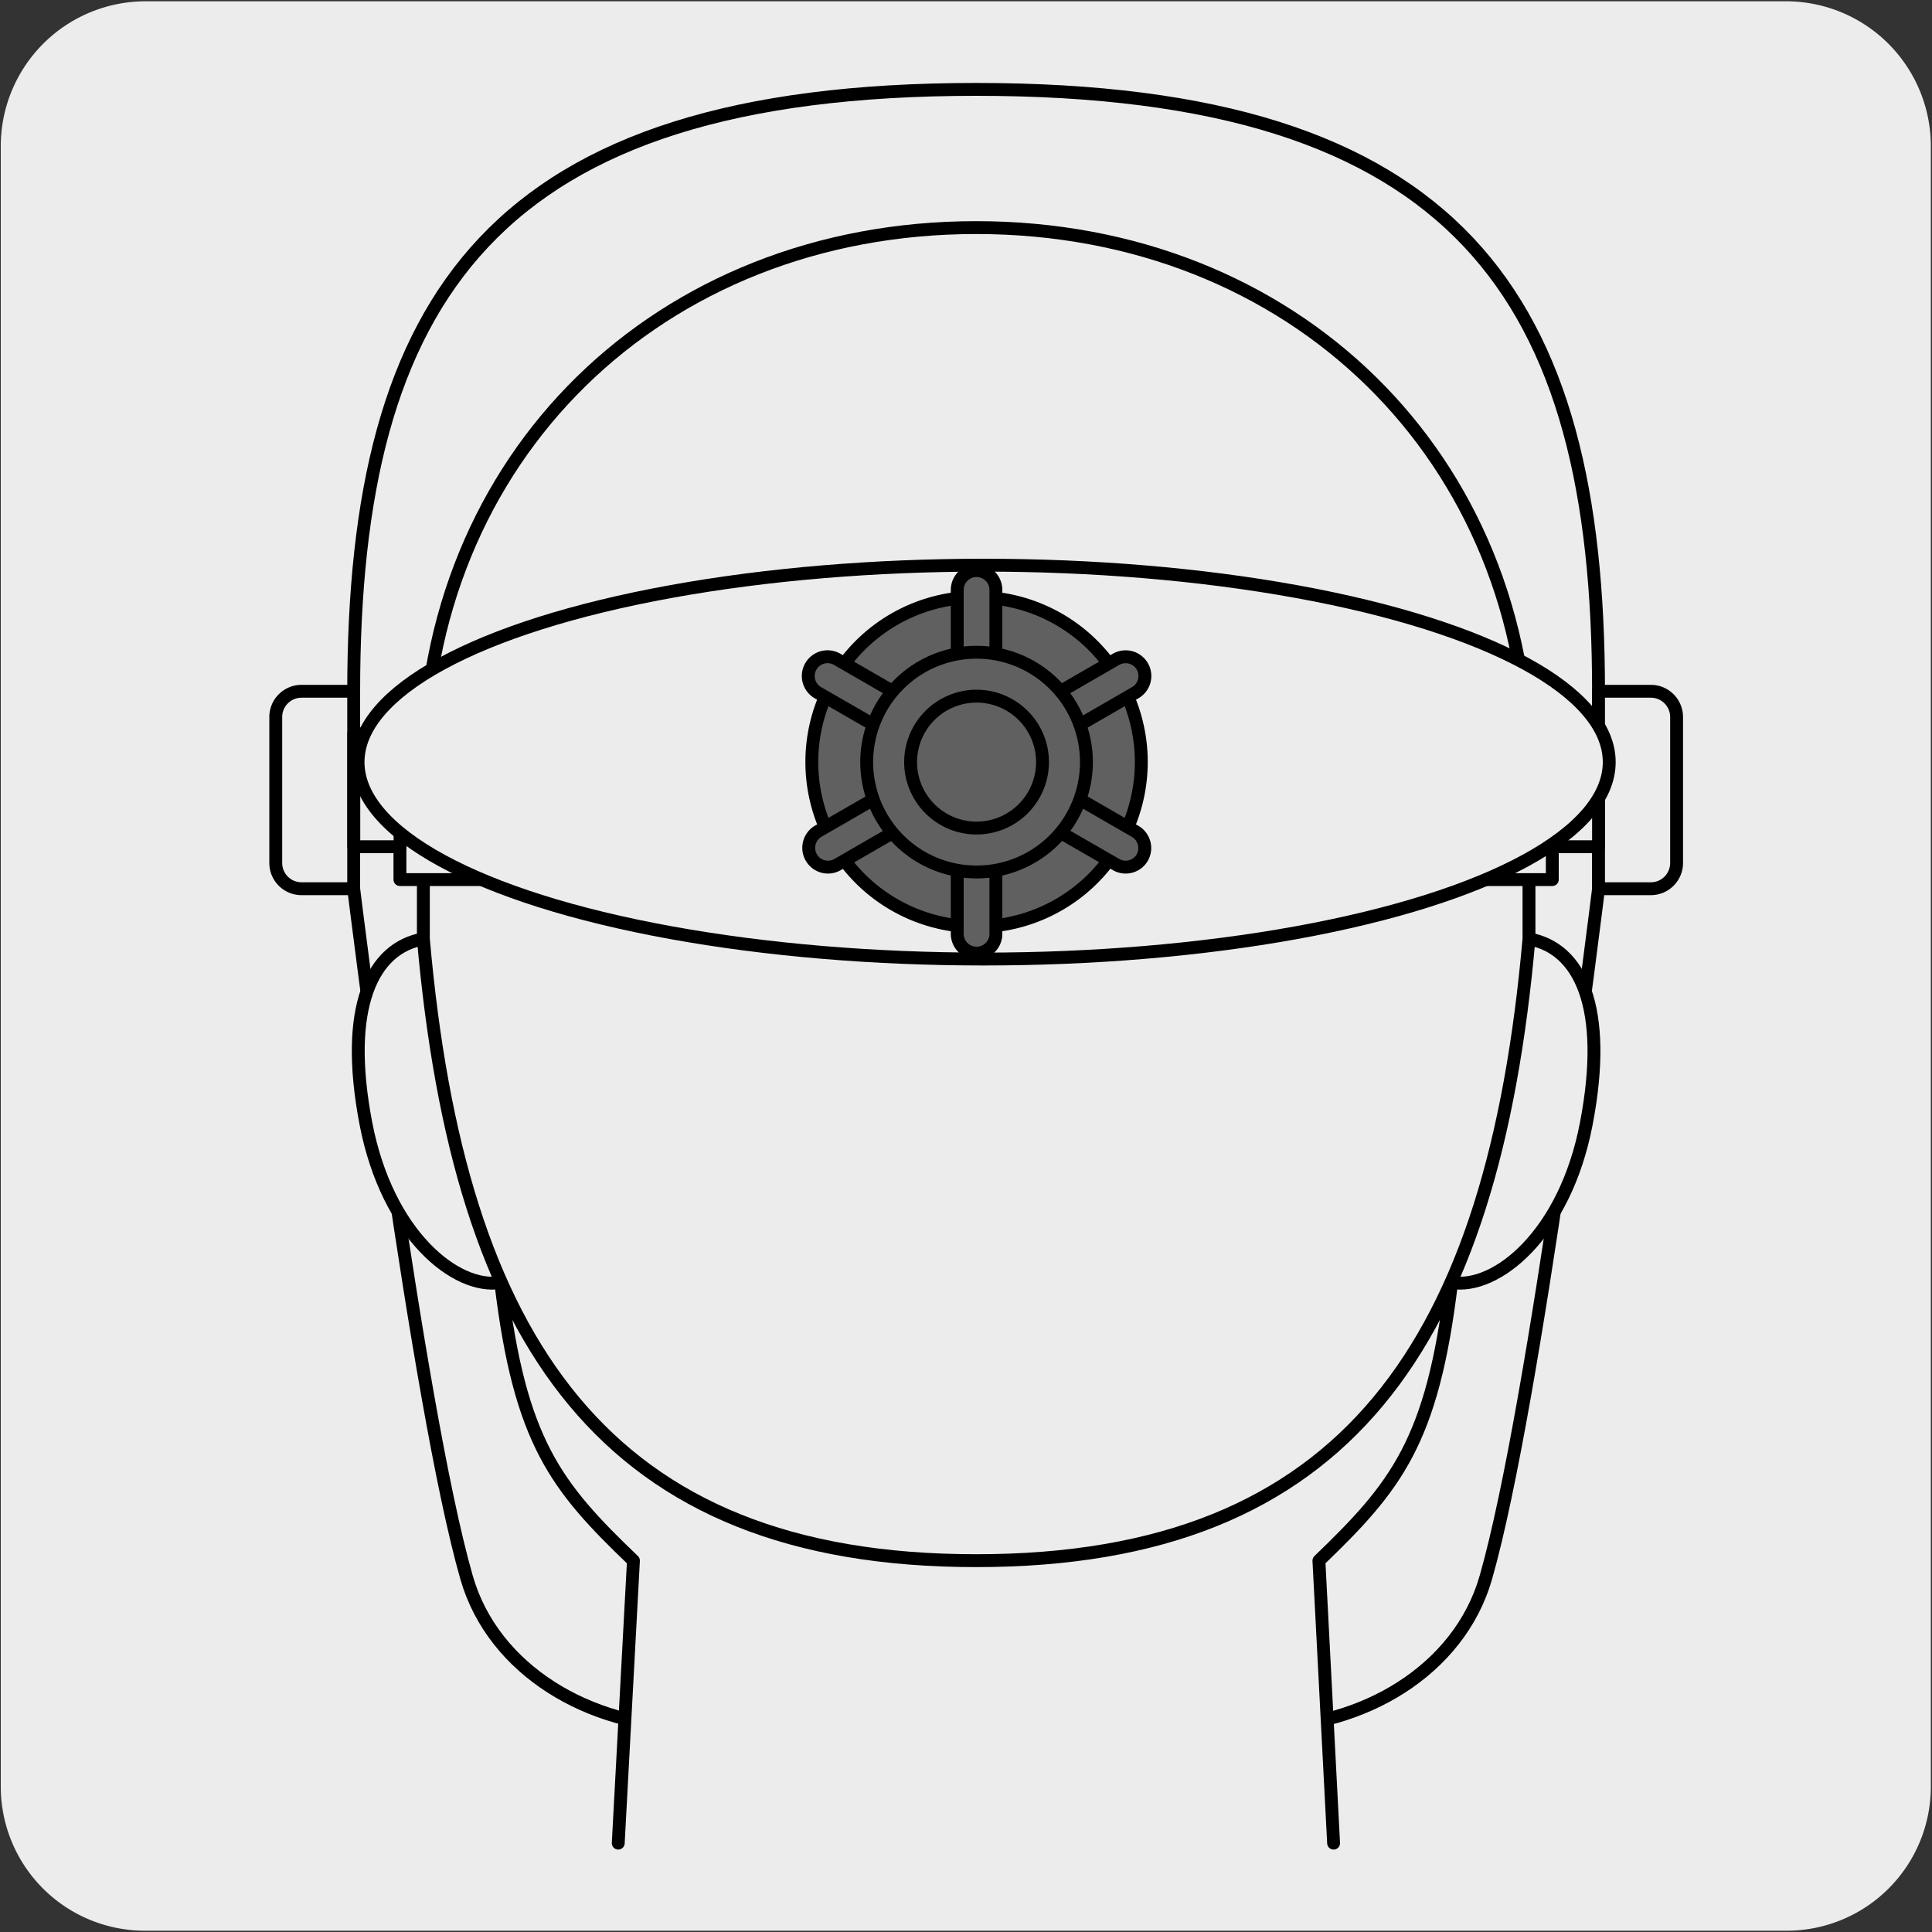
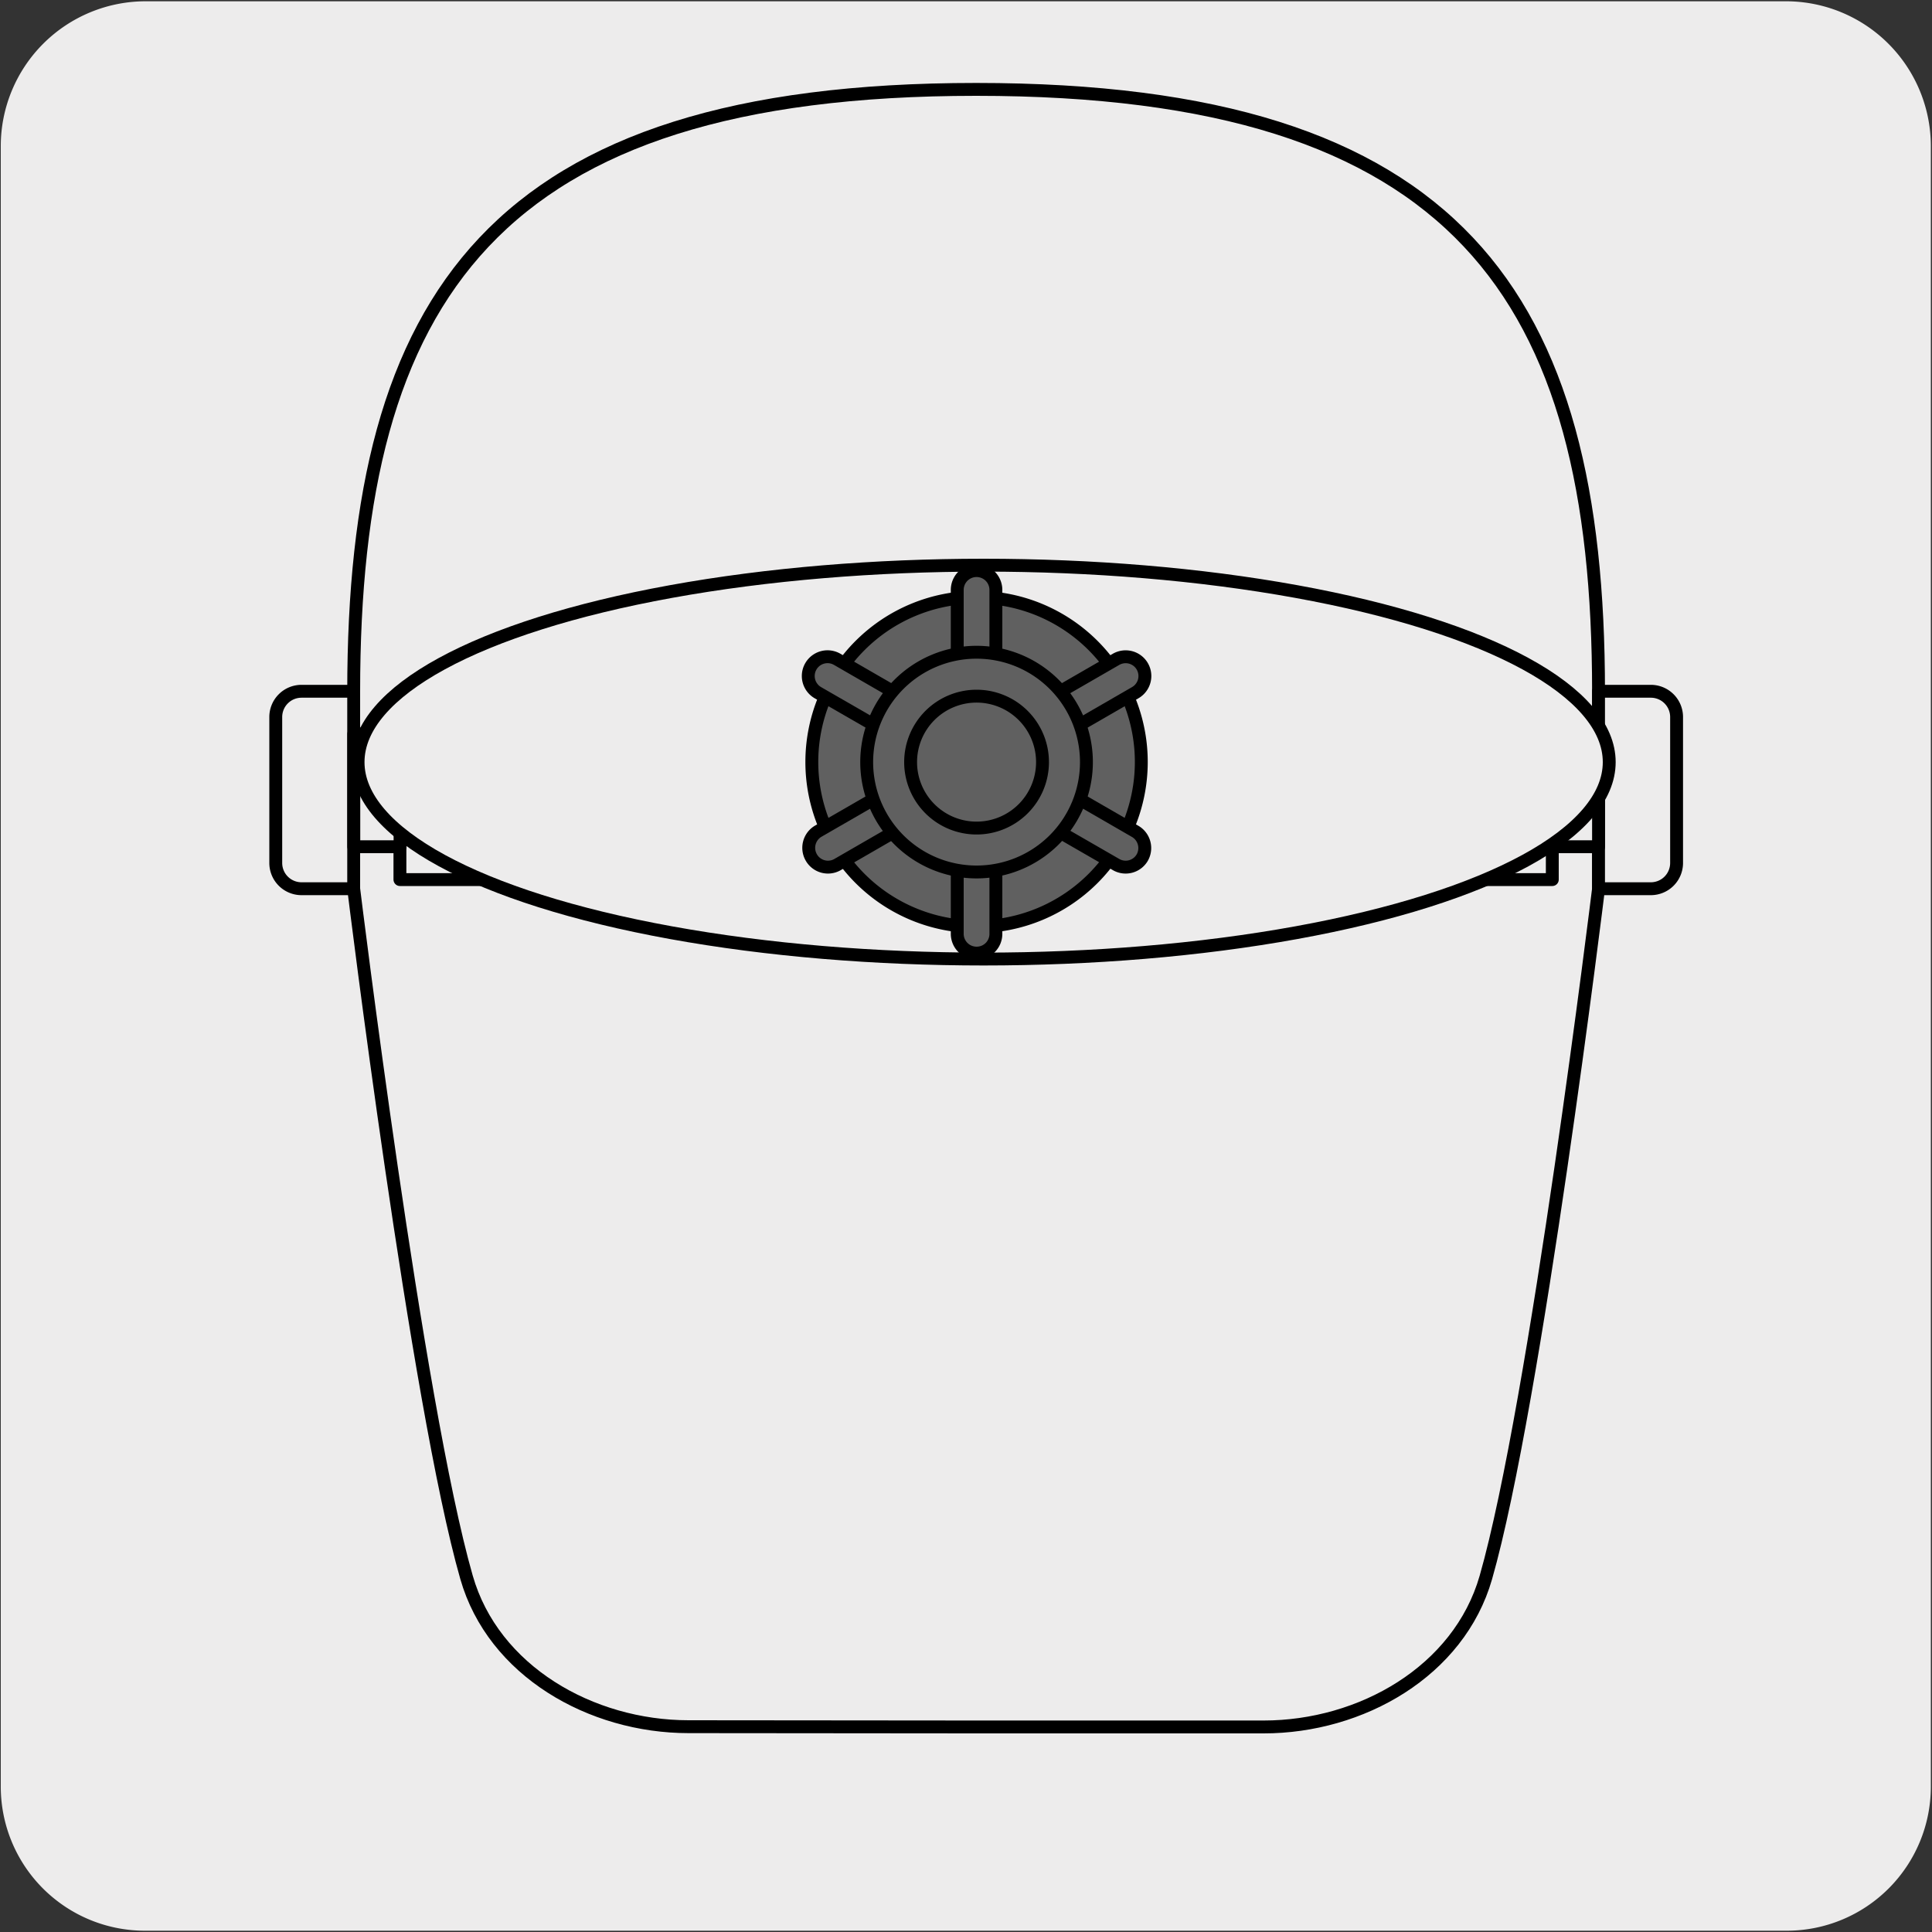
<svg xmlns="http://www.w3.org/2000/svg" viewBox="0 0 150 150">
  <rect x="0" y="0" width="150" height="150" fill="#333333" stroke="none" />
  <defs>
    <style>.cls-1,.cls-2{fill:#edecec;}.cls-2,.cls-3,.cls-4{stroke:#000;stroke-linecap:round;stroke-linejoin:round;}.cls-3{fill:#606060;}.cls-4{fill:none;}</style>
  </defs>
  <title>26005-01</title>
  <g id="Capa_2" data-name="Capa 2">
    <path class="cls-1" d="M11.31.1H138.62a11.25,11.25,0,0,1,11.29,11.21v127.4a11.19,11.19,0,0,1-11.19,11.19H11.25A11.19,11.19,0,0,1,.06,138.71h0V11.34A11.25,11.25,0,0,1,11.31.1Z" />
  </g>
  <g id="Capa_3" data-name="Capa 3">
    <path class="cls-2" d="M75.79,134.08H98.11c7.57,0,15.16-4.32,17.25-11.6C119.22,109,124.11,69,124.11,69V53.7c0-30.74-10.85-46.76-48.32-46.76S27.46,23,27.46,53.7V69s4.9,40,8.76,53.46c2.08,7.28,9.67,11.6,17.24,11.6Z" />
-     <path class="cls-2" d="M118.71,72.9c-2.78,31.37-14.12,48.27-42.92,48.27S35.64,104.27,32.87,72.9m70.67,70.2-1.14-21.93c6-5.77,8.82-9.25,10.3-21.6,3.42.6,8.8-3.67,10.46-12.33,1.74-9.07-.51-13.64-4.45-14.34V60c0-24.59-18.34-42.33-42.92-42.33S32.87,35.44,32.87,60V72.9c-3.95.7-6.2,5.27-4.46,14.34,1.67,8.66,7.05,12.93,10.47,12.33,1.48,12.35,4.27,15.83,10.3,21.6L48,143.1" />
    <path class="cls-2" d="M27.46,69H23.41a2,2,0,0,1-2-2V55.67a2,2,0,0,1,2-2h4.05Z" />
    <rect class="cls-2" x="31.05" y="54.42" width="44.73" height="13.87" />
    <rect class="cls-2" x="27.47" y="56.98" width="3.59" height="8.76" />
    <path class="cls-2" d="M124.11,69h4.06a2,2,0,0,0,2-2V55.67a2,2,0,0,0-2-2h-4.06Z" />
    <rect class="cls-2" x="75.79" y="54.42" width="44.73" height="13.87" />
    <rect class="cls-2" x="120.52" y="56.98" width="3.59" height="8.76" />
    <ellipse class="cls-2" cx="76.37" cy="59.17" rx="48.57" ry="15.29" />
    <path class="cls-3" d="M88.61,59.17a12.79,12.79,0,1,1-12.79-12.8A12.79,12.79,0,0,1,88.61,59.17Z" />
    <path class="cls-3" d="M75.82,74h0a1.5,1.5,0,0,1-1.5-1.49V45.8a1.5,1.5,0,0,1,3,0V72.53A1.49,1.49,0,0,1,75.82,74Z" />
    <path class="cls-3" d="M88.68,66.59h0a1.49,1.49,0,0,1-2,.55L63.5,53.78A1.49,1.49,0,0,1,65,51.19L88.14,64.55A1.5,1.5,0,0,1,88.68,66.59Z" />
    <path class="cls-3" d="M63,66.59h0a1.49,1.49,0,0,0,2,.55L88.14,53.78a1.49,1.49,0,0,0-1.49-2.59L63.5,64.55A1.5,1.5,0,0,0,63,66.59Z" />
    <path class="cls-3" d="M84.35,59.17a8.53,8.53,0,1,1-8.53-8.53A8.53,8.53,0,0,1,84.35,59.17Z" />
    <path class="cls-4" d="M80.94,59.17a5.12,5.12,0,1,1-5.12-5.12A5.12,5.12,0,0,1,80.94,59.17Z" />
  </g>
</svg>